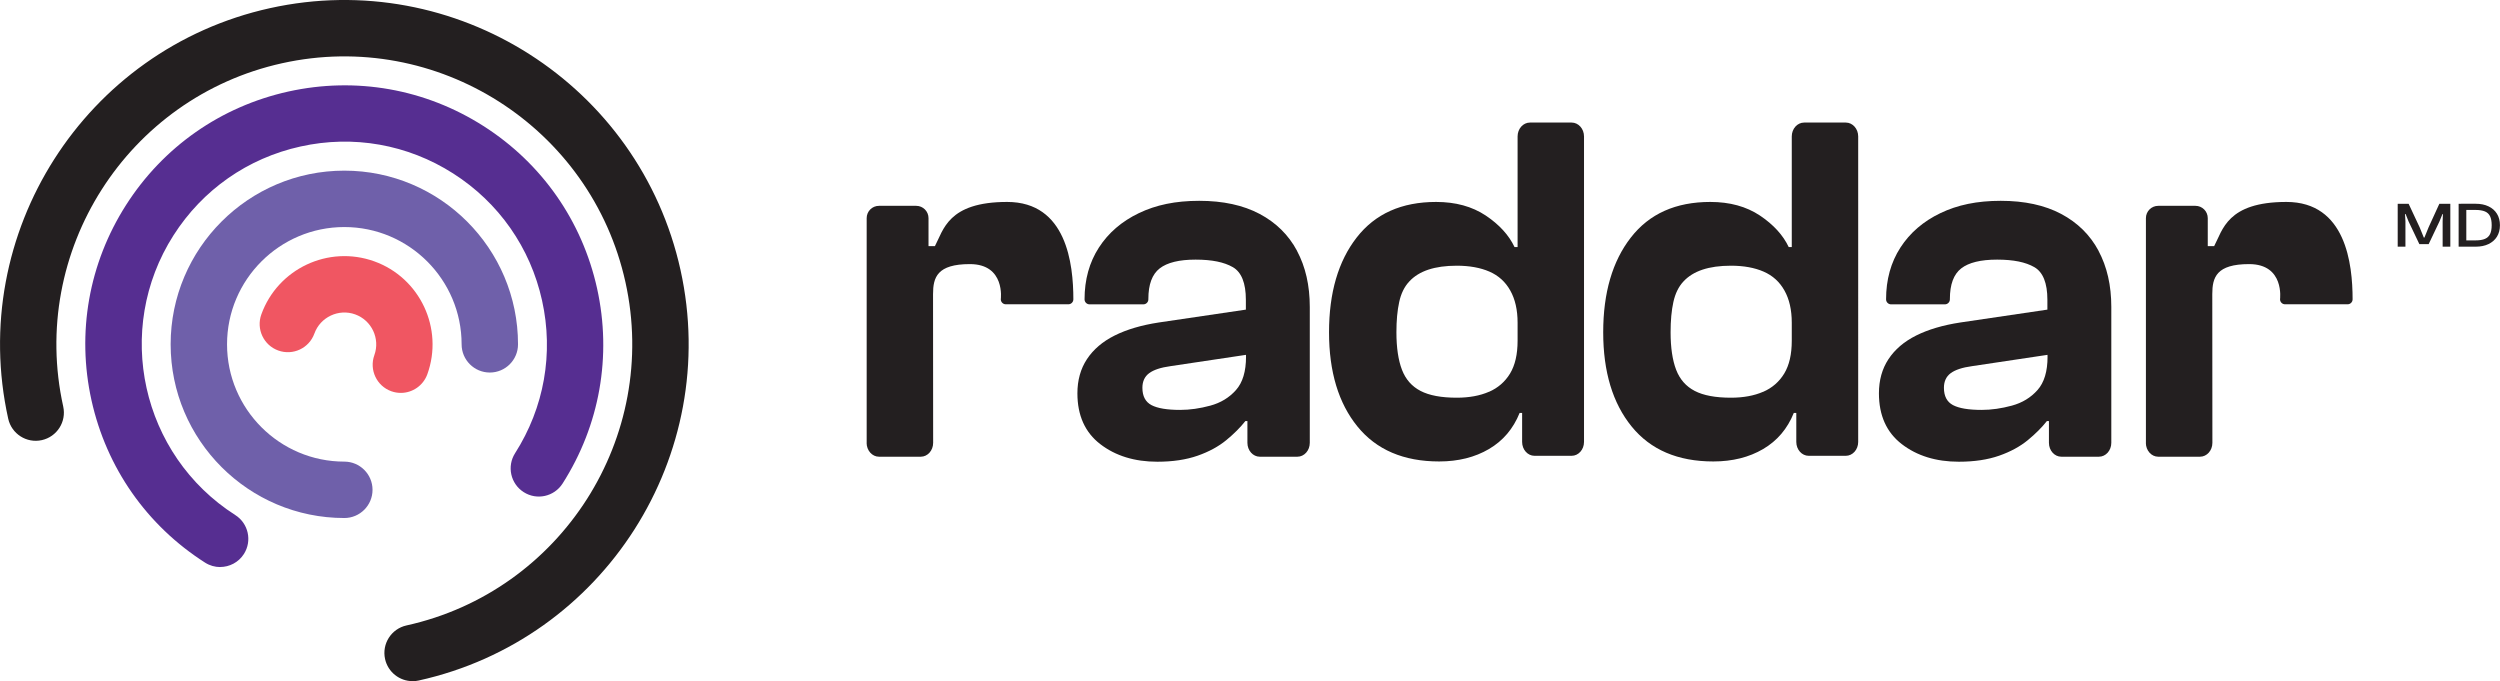
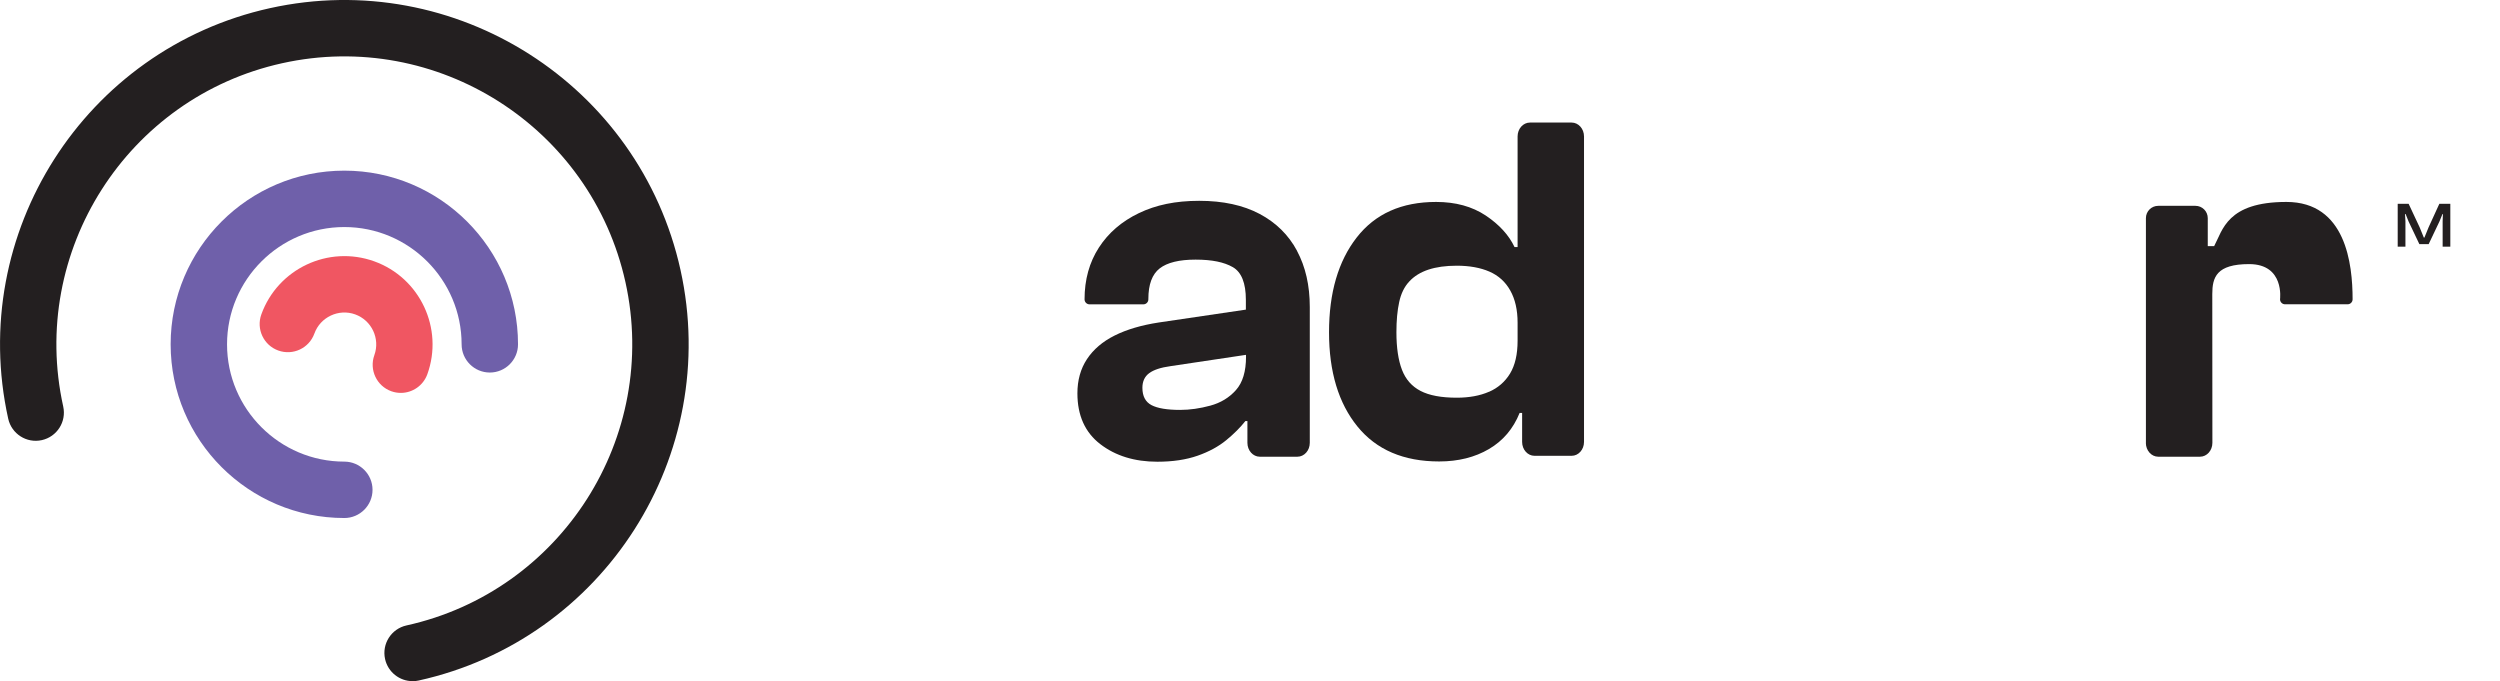
<svg xmlns="http://www.w3.org/2000/svg" id="Layer_2" viewBox="0 0 468.95 127.77">
  <defs>
    <style>.cls-1{fill:#231f20;}.cls-2{fill:#f05662;}.cls-3{fill:#6f60aa;}.cls-4{fill:#562e91;}</style>
  </defs>
  <g id="Logo">
-     <path class="cls-1" d="M346.24,22.99h-7.82c-1.28,0-2.32,1.16-2.32,2.6v20.76h-.57c-1.07-2.26-2.88-4.23-5.42-5.93-2.55-1.69-5.64-2.54-9.29-2.54-6.48,0-11.44,2.22-14.9,6.67-3.46,4.44-5.19,10.37-5.19,17.78s1.78,13.3,5.33,17.67c3.55,4.37,8.66,6.56,15.33,6.56,3.58,0,6.7-.78,9.34-2.33,2.64-1.55,4.56-3.81,5.75-6.77h.47v5.44c0,1.43,1.04,2.6,2.32,2.6h6.97c1.28,0,2.32-1.16,2.32-2.6V25.59c0-1.43-1.04-2.6-2.32-2.6ZM330.73,73.49c-1.7.74-3.71,1.11-6.04,1.11-2.89,0-5.16-.42-6.79-1.27-1.64-.85-2.8-2.17-3.49-3.97-.69-1.8-1.04-4.15-1.04-7.04,0-2.19.17-4.07.52-5.66.35-1.59.97-2.88,1.89-3.86.91-.99,2.11-1.73,3.58-2.22,1.48-.49,3.25-.74,5.33-.74,2.39,0,4.43.37,6.13,1.11,1.7.74,3,1.92,3.91,3.55.91,1.62,1.37,3.63,1.37,6.03v3.39c0,2.54-.47,4.58-1.41,6.14-.94,1.55-2.26,2.7-3.96,3.44Z" />
    <path class="cls-1" d="M294.81,22.99h-7.82c-1.28,0-2.32,1.16-2.32,2.6v20.76h-.57c-1.07-2.26-2.88-4.23-5.42-5.93-2.55-1.69-5.64-2.54-9.29-2.54-6.48,0-11.44,2.22-14.9,6.67-3.46,4.44-5.19,10.37-5.19,17.78s1.78,13.3,5.33,17.67c3.55,4.37,8.66,6.56,15.33,6.56,3.58,0,6.7-.78,9.34-2.33,2.64-1.55,4.56-3.81,5.75-6.77h.47v5.44c0,1.43,1.04,2.6,2.32,2.6h6.97c1.28,0,2.32-1.16,2.32-2.6V25.59c0-1.43-1.04-2.6-2.32-2.6ZM279.3,73.49c-1.7.74-3.71,1.11-6.04,1.11-2.89,0-5.16-.42-6.79-1.27-1.64-.85-2.8-2.17-3.49-3.97-.69-1.8-1.04-4.15-1.04-7.04,0-2.19.17-4.07.52-5.66.34-1.59.97-2.88,1.89-3.86.91-.99,2.11-1.73,3.58-2.22,1.48-.49,3.25-.74,5.33-.74,2.39,0,4.43.37,6.13,1.11,1.7.74,3,1.92,3.91,3.55.91,1.62,1.37,3.63,1.37,6.03v3.39c0,2.54-.47,4.58-1.41,6.14-.94,1.55-2.26,2.7-3.96,3.44Z" />
    <path class="cls-1" d="M243.3,47.05c-1.6-2.99-3.95-5.3-7.03-6.93-3.08-1.63-6.85-2.45-11.32-2.45s-8.11.77-11.32,2.31c-3.21,1.54-5.71,3.69-7.5,6.46-1.79,2.77-2.69,6.01-2.69,9.71,0,.52.42.94.94.94h10.09c.52,0,.94-.42.94-.94v-.09c0-2.7.71-4.61,2.12-5.71,1.42-1.1,3.66-1.65,6.74-1.65s5.34.47,6.98,1.41c1.63.94,2.45,2.99,2.45,6.13v1.84l-16.32,2.41c-3.27.5-6.04,1.32-8.3,2.45-2.26,1.13-3.99,2.61-5.19,4.43-1.2,1.82-1.79,3.96-1.79,6.41,0,4.15,1.43,7.33,4.29,9.53,2.86,2.2,6.43,3.3,10.71,3.3,2.89,0,5.41-.38,7.55-1.13,2.14-.75,3.93-1.73,5.38-2.92,1.45-1.19,2.64-2.39,3.58-3.58h.38v4.09c0,1.43,1.04,2.6,2.32,2.6h7.06c1.28,0,2.32-1.16,2.32-2.6v-25.5c0-4.02-.8-7.53-2.4-10.52ZM233.73,66.9c0,2.77-.63,4.86-1.89,6.27-1.26,1.42-2.86,2.39-4.81,2.92-1.95.53-3.84.8-5.66.8-2.45,0-4.24-.3-5.38-.9-1.13-.6-1.7-1.68-1.7-3.25,0-1.19.42-2.11,1.27-2.74.85-.63,2.18-1.07,4.01-1.32l14.15-2.12v.33Z" />
-     <path class="cls-1" d="M393.65,47.05c-1.6-2.99-3.95-5.3-7.03-6.93-3.08-1.63-6.85-2.45-11.32-2.45s-8.11.77-11.32,2.31c-3.21,1.54-5.71,3.69-7.5,6.46-1.79,2.77-2.69,6.01-2.69,9.71,0,.52.42.94.94.94h10.09c.52,0,.94-.42.94-.94v-.09c0-2.7.71-4.61,2.12-5.71,1.42-1.1,3.66-1.65,6.74-1.65s5.34.47,6.98,1.41c1.63.94,2.45,2.99,2.45,6.13v1.84l-16.32,2.41c-3.27.5-6.04,1.32-8.3,2.45-2.26,1.13-3.99,2.61-5.19,4.43-1.2,1.82-1.79,3.96-1.79,6.41,0,4.15,1.43,7.33,4.29,9.53,2.86,2.2,6.43,3.3,10.71,3.3,2.89,0,5.41-.38,7.55-1.13,2.14-.75,3.93-1.73,5.38-2.92,1.45-1.19,2.64-2.39,3.58-3.58h.38v4.09c0,1.43,1.04,2.6,2.32,2.6h7.06c1.28,0,2.32-1.16,2.32-2.6v-25.5c0-4.02-.8-7.53-2.4-10.52ZM384.08,66.9c0,2.77-.63,4.86-1.89,6.27-1.26,1.42-2.86,2.39-4.81,2.92-1.95.53-3.84.8-5.66.8-2.45,0-4.24-.3-5.38-.9-1.13-.6-1.7-1.68-1.7-3.25,0-1.19.42-2.11,1.27-2.74.85-.63,2.18-1.07,4.01-1.32l14.15-2.12v.33Z" />
-     <path class="cls-1" d="M162.56,83.07c0,1.43,1.04,2.6,2.32,2.6h7.84c1.28,0,2.32-1.16,2.32-2.6l-.02-27.91c0-3.14.78-5.62,6.91-5.62,6.69,0,5.8,6.6,5.8,6.6,0,.52.42.94.94.94h11.73c.52,0,.94-.42.94-.94,0-6.63-1.27-18.26-12.42-18.26s-11.95,5.31-13.55,8.29c-.39,0-.8,0-1.2,0v-5.25c0-1.28-1.03-2.31-2.31-2.31h-6.98c-1.28,0-2.31,1.03-2.31,2.31v42.16Z" />
    <path class="cls-1" d="M402.52,83.07c0,1.43,1.04,2.6,2.32,2.6h7.84c1.28,0,2.32-1.16,2.32-2.6l-.02-27.91c0-3.14.78-5.62,6.91-5.62,6.69,0,5.8,6.6,5.8,6.6,0,.52.42.94.94.94h11.73c.52,0,.94-.42.94-.94,0-6.63-1.27-18.26-12.42-18.26s-11.95,5.31-13.55,8.29c-.39,0-.8,0-1.2,0v-5.25c0-1.28-1.03-2.31-2.31-2.31h-6.98c-1.28,0-2.31,1.03-2.31,2.31v42.16Z" />
    <path class="cls-2" d="M75.19,73.7c-.6,0-1.2-.1-1.79-.31-2.75-.99-4.17-4.02-3.18-6.77,1.12-3.1-.5-6.53-3.6-7.65-3.09-1.11-6.53.5-7.65,3.6-.99,2.75-4.02,4.17-6.77,3.18-2.75-.99-4.17-4.02-3.18-6.77,3.09-8.58,12.59-13.05,21.18-9.96,8.59,3.09,13.05,12.6,9.96,21.18-.78,2.15-2.81,3.5-4.97,3.5Z" />
    <path class="cls-3" d="M64.59,97.17c-17.96,0-32.58-14.61-32.58-32.58s14.61-32.58,32.58-32.58,32.58,14.61,32.58,32.58c0,2.92-2.37,5.29-5.29,5.29s-5.29-2.37-5.29-5.29c0-12.13-9.87-22-22-22s-22,9.87-22,22,9.87,22,22,22c2.92,0,5.29,2.37,5.29,5.29s-2.37,5.29-5.29,5.29Z" />
-     <path class="cls-4" d="M41.31,106.37c-.97,0-1.96-.27-2.84-.83-10.94-6.98-18.5-17.79-21.31-30.46-2.8-12.67-.5-25.67,6.47-36.6s17.79-18.5,30.46-21.31c12.67-2.8,25.67-.5,36.6,6.47,10.94,6.98,18.5,17.79,21.31,30.46,2.8,12.67.5,25.67-6.47,36.6-1.57,2.46-4.84,3.19-7.3,1.61-2.46-1.57-3.18-4.84-1.61-7.3,5.46-8.56,7.26-18.73,5.06-28.64-2.19-9.91-8.11-18.37-16.67-23.83-8.56-5.46-18.73-7.26-28.64-5.06-9.91,2.19-18.37,8.11-23.83,16.67-11.27,17.66-6.06,41.2,11.6,52.47,2.46,1.57,3.18,4.84,1.61,7.3-1.01,1.58-2.72,2.44-4.46,2.44Z" />
    <path class="cls-1" d="M77.39,127.77c-2.43,0-4.61-1.68-5.16-4.15-.63-2.85,1.17-5.67,4.02-6.3,29.08-6.43,47.5-35.32,41.07-64.4C110.89,23.85,82,5.42,52.92,11.86,23.85,18.29,5.42,47.18,11.86,76.26c.63,2.85-1.17,5.67-4.02,6.3-2.85.63-5.67-1.17-6.3-4.02C-6.16,43.77,15.87,9.22,50.64,1.53c34.77-7.69,69.32,14.34,77.01,49.11,7.69,34.77-14.34,69.32-49.11,77.01-.38.09-.77.13-1.15.13Z" />
    <path class="cls-1" d="M451.2,46.27h-1.44v-8.04h2.05l2.07,4.42.78,1.92h.11l.78-1.92,2.02-4.42h2.06v8.04h-1.44v-4.75l.05-1.36h-.09l-.55,1.36-2.03,4.27h-1.75l-2.03-4.27-.54-1.36h-.12l.08,1.36v4.75Z" />
-     <path class="cls-1" d="M462.63,46.27h-1.44v-8.04h1.44v8.04ZM464.38,46.27h-2.72v-1.18h2.72c.72,0,1.3-.09,1.74-.28s.77-.49.97-.91c.2-.42.3-.97.3-1.66s-.1-1.25-.3-1.67c-.2-.42-.52-.72-.97-.91-.44-.18-1.03-.28-1.74-.28h-2.72v-1.16h2.72c.93,0,1.74.16,2.42.49.68.32,1.21.79,1.58,1.39.37.6.56,1.32.56,2.15s-.19,1.54-.56,2.14c-.37.6-.9,1.06-1.58,1.39-.68.33-1.49.49-2.42.49Z" />
  </g>
</svg>